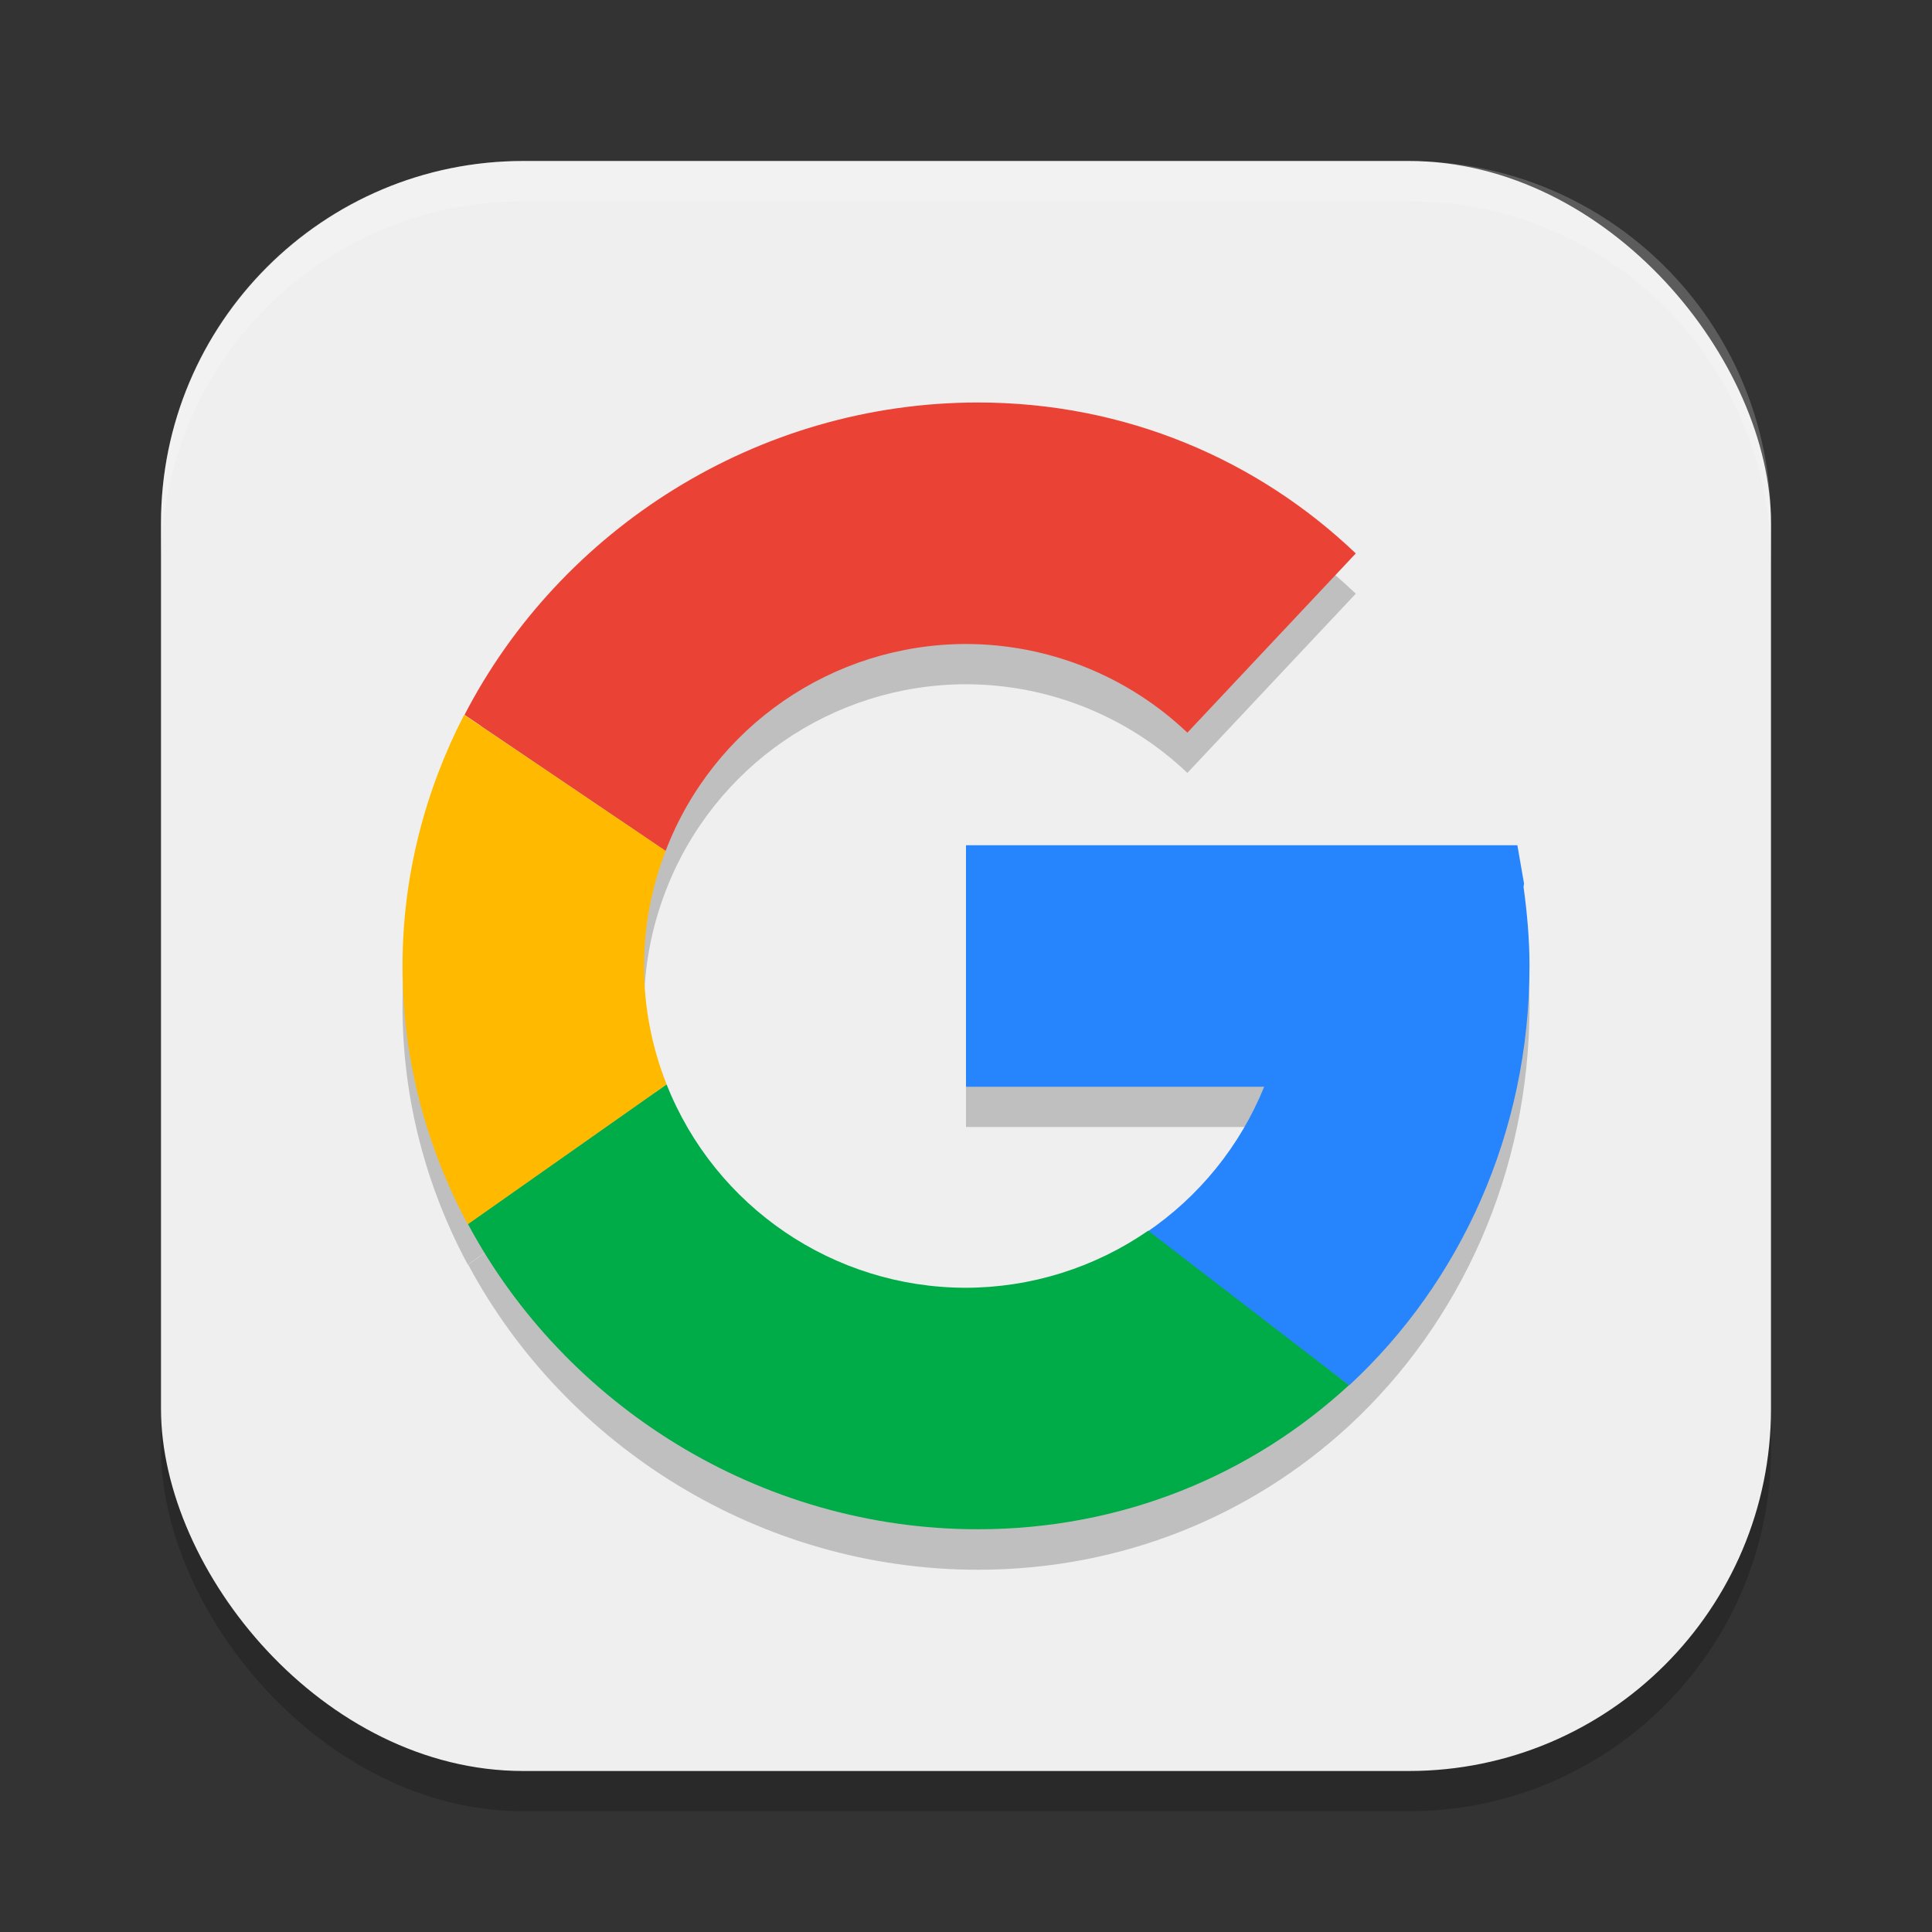
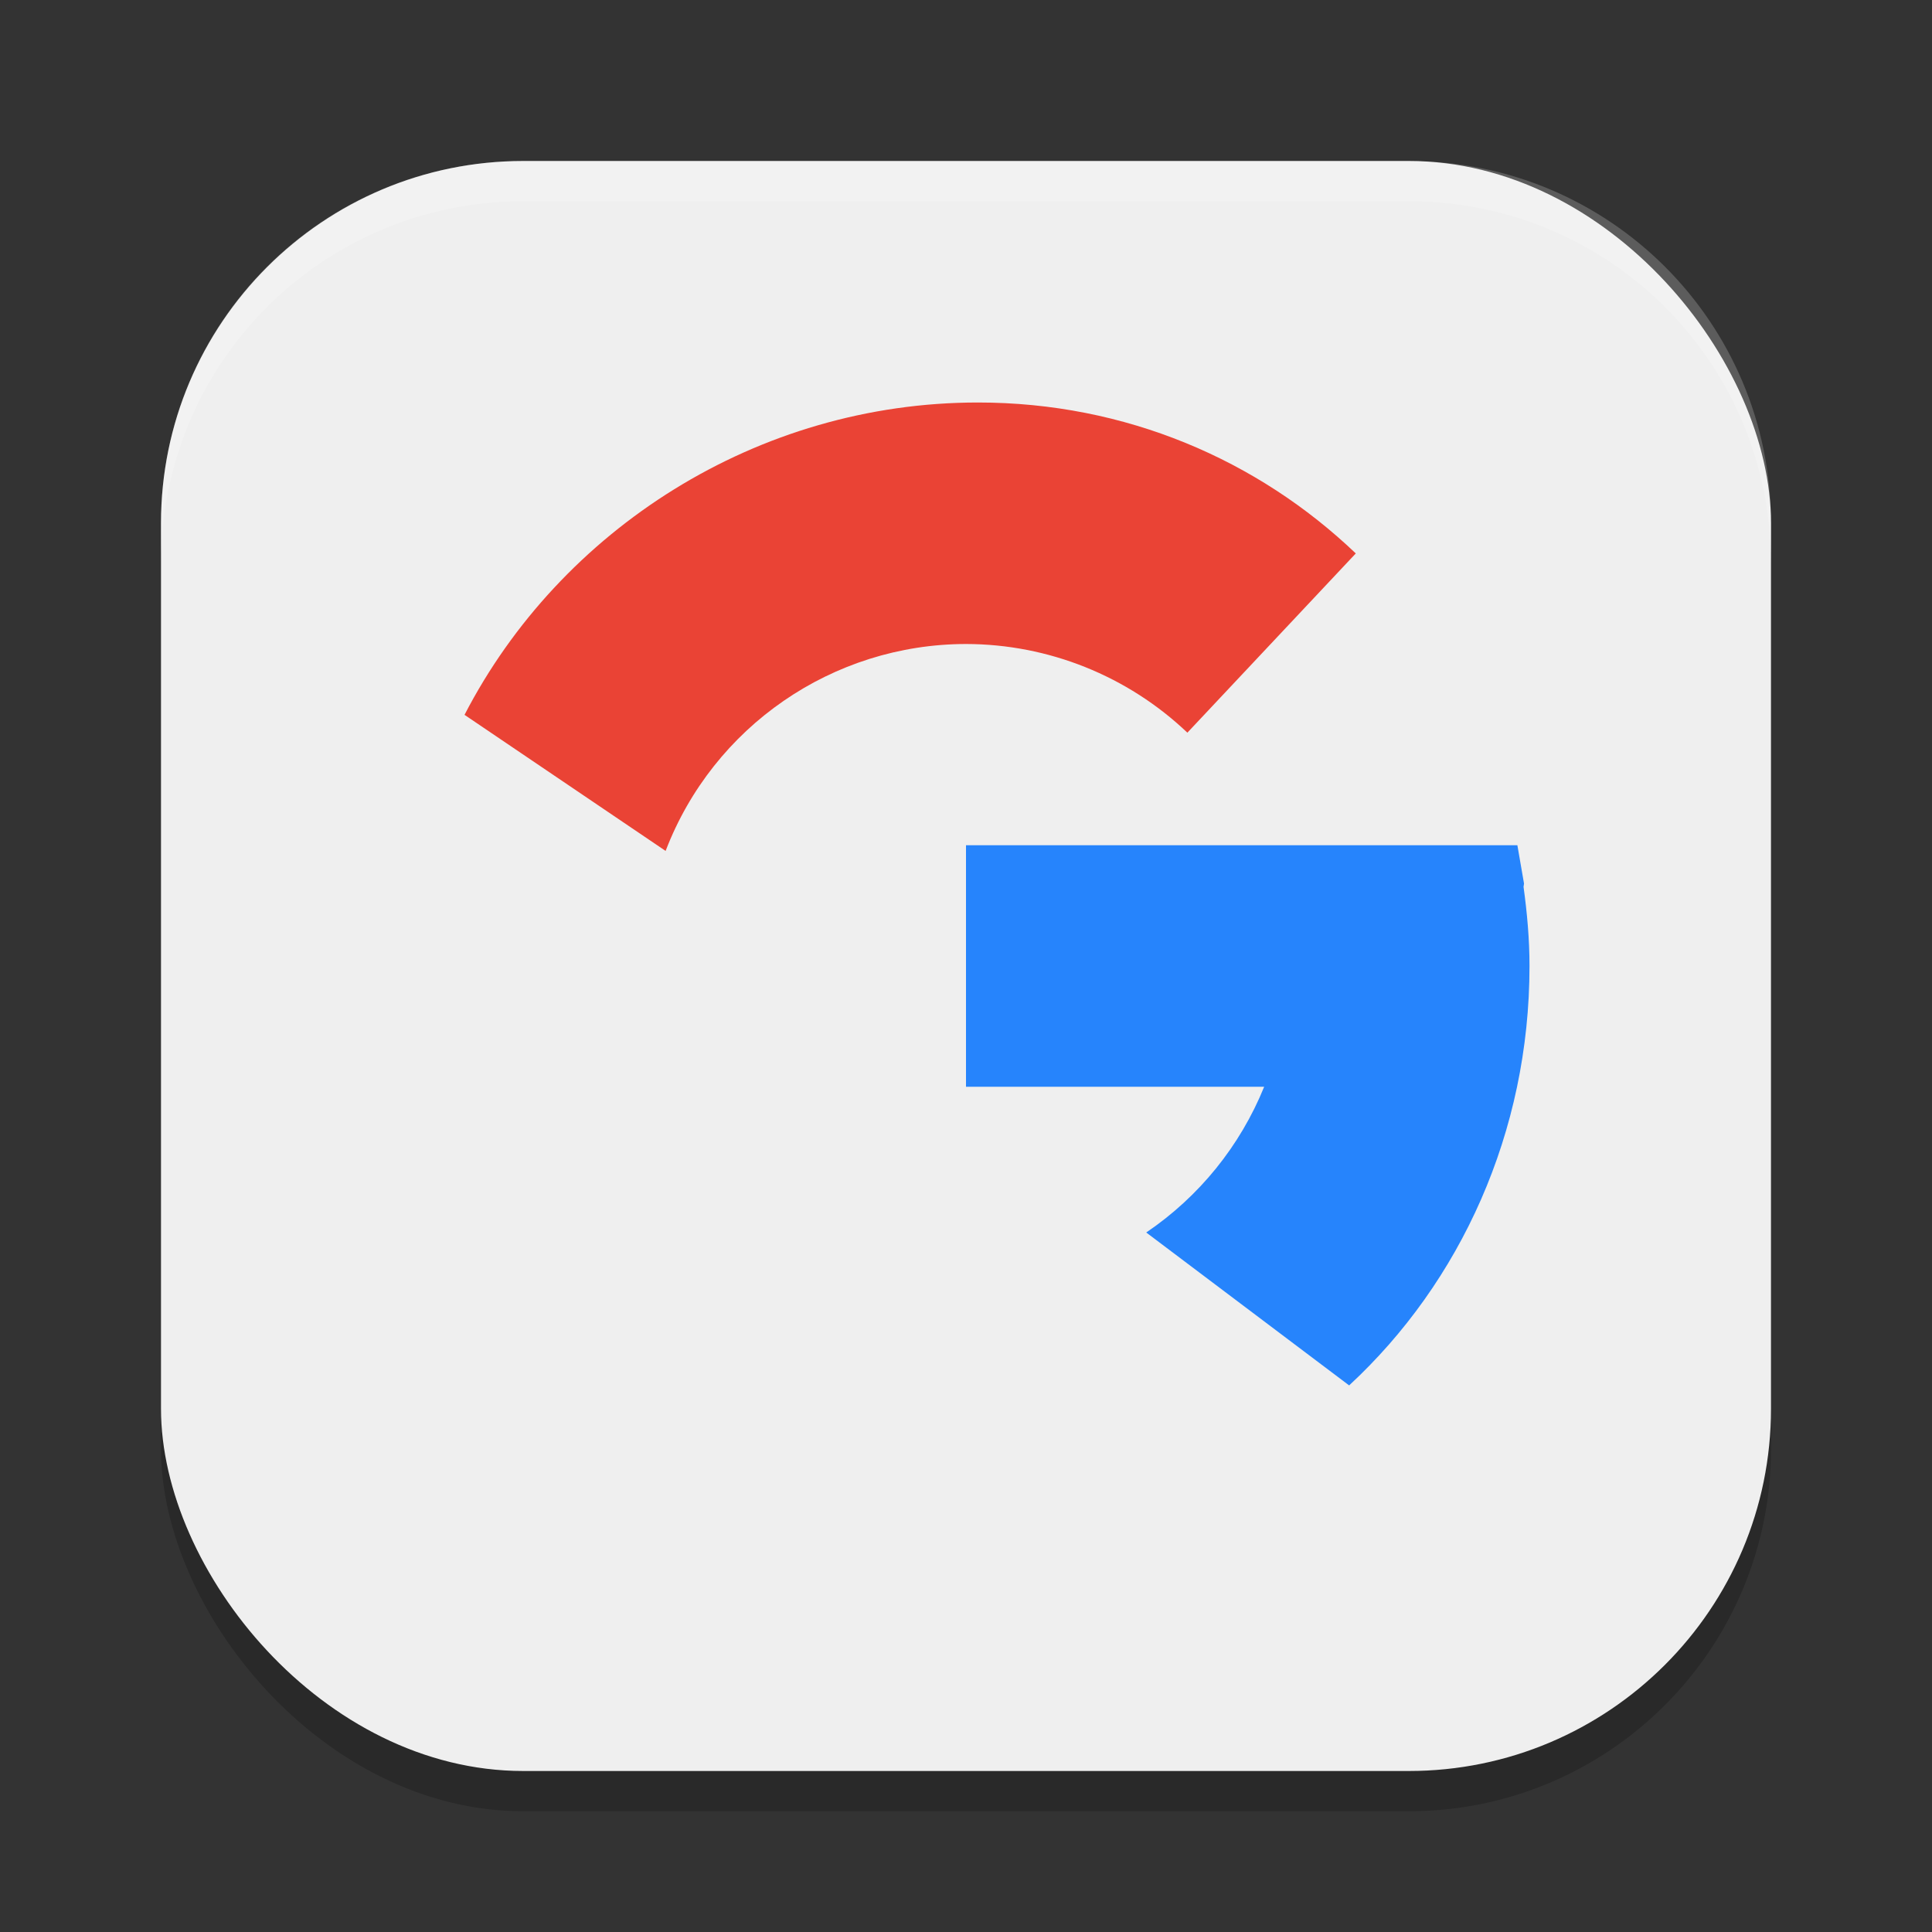
<svg xmlns="http://www.w3.org/2000/svg" xmlns:ns1="http://www.inkscape.org/namespaces/inkscape" xmlns:ns2="http://sodipodi.sourceforge.net/DTD/sodipodi-0.dtd" width="48" height="48" viewBox="0 0 48 48" version="1.1" id="svg5" ns1:version="1.2.2 (1:1.2.2+202305151914+b0a8486541)" ns2:docname="google.svg">
  <rect x="0" y="0" width="48" height="48" fill="#333333" stroke="none" />
  <ns2:namedview id="namedview7" pagecolor="#ffffff" bordercolor="#000000" borderopacity="0.25" ns1:showpageshadow="2" ns1:pageopacity="0.0" ns1:pagecheckerboard="0" ns1:deskcolor="#d1d1d1" ns1:document-units="px" showgrid="false" ns1:zoom="16.791667" ns1:cx="24" ns1:cy="24" ns1:window-width="1920" ns1:window-height="1008" ns1:window-x="0" ns1:window-y="0" ns1:window-maximized="1" ns1:current-layer="svg5" />
  <defs id="defs2" />
  <rect style="opacity:0.2;fill:#000000;stroke-width:2.857;stroke-linecap:square" id="rect234" width="40" height="40" x="4" y="5" ry="9" />
  <rect style="fill:#efefef;fill-opacity:1;stroke-width:2.857;stroke-linecap:square" id="rect396" width="40" height="40" x="4" y="4" ry="9" />
  <g id="g7888">
-     <path d="m 24.297,11 c -5.49,0 -10.378,3.16 -12.756,7.76 l 3.338,2.26 -3.348,-2.26 C 10.562,20.64 10,22.76 10,25 c 0,2.32 0.592,4.5 1.623,6.42 L 16.562,27.943 C 16.191,27.006 16,26.008 16,25 16.003,24.022 16.185,23.053 16.537,22.141 17.721,19.048 20.688,17.004 24,17 c 2.048,0.003 4.016,0.792 5.5,2.203 L 33.684,14.75 C 31.255,12.43 27.97,11 24.297,11 Z M 24,22 v 6 h 7.408 c -0.59,1.456 -1.597,2.704 -2.893,3.592 C 27.187,32.506 25.613,32.996 24,33 20.721,32.999 17.775,30.997 16.566,27.949 l -4.934,3.471 C 14.041,35.92 18.879,39 24.297,39 27.889,39 31.101,37.65 33.52,35.42 36.285,32.86 38,29.13 38,25 38,24.328 37.94,23.677 37.852,23.033 l 0.012,-0.08 L 37.699,22 h -2.346 z" style="opacity:0.2;fill:#000000" id="path7077" />
    <path d="m 24,21 v 6 h 7.408 c -0.596,1.471 -1.616,2.731 -2.93,3.621 l 5.041,3.799 C 36.285,31.86 38,28.13 38,24 38,23.328 37.94,22.677 37.852,22.033 l 0.012,-0.08 L 37.699,21 h -2.346 z" style="fill:#2684fc;fill-opacity:1" id="path7161" />
    <path d="m 24.297,10 c -5.49,0 -10.378,3.16 -12.756,7.76 l 4.996,3.381 C 17.721,18.048 20.688,16.004 24,16 c 2.048,0.003 4.016,0.792 5.5,2.203 L 33.684,13.75 C 31.255,11.43 27.97,10 24.297,10 Z" style="fill:#ea4335;fill-opacity:1" id="path7049" />
-     <path d="M 11.531,17.76 C 10.562,19.64 10,21.76 10,24 c 0,2.32 0.592,4.5 1.623,6.42 L 16.562,26.943 C 16.191,26.006 16,25.008 16,24 c 0.003,-0.978 0.185,-1.947 0.537,-2.859 l -1.658,-1.121 z" style="fill:#ffba00;fill-opacity:1" id="path7105" />
-     <path d="m 16.562,26.943 -4.934,3.471 c 2.408,4.5 7.246,7.58 12.664,7.58 3.592,0 6.804,-1.35 9.223,-3.58 l -4.988,-3.838 c -1.332,0.92 -2.912,1.415 -4.531,1.418 -3.279,-0.001 -6.225,-2.003 -7.434,-5.051 z" style="fill:#00ac47;fill-opacity:1" id="path7133" />
  </g>
  <path id="path1040" style="opacity:0.2;fill:#ffffff;stroke-width:8;stroke-linecap:square" d="m 13,4 c -4.986,0 -9,4.014 -9,9 v 1 C 4,9.014 8.014,5 13,5 h 22 c 4.986,0 9,4.014 9,9 V 13 C 44,8.014 39.986,4 35,4 Z" />
</svg>